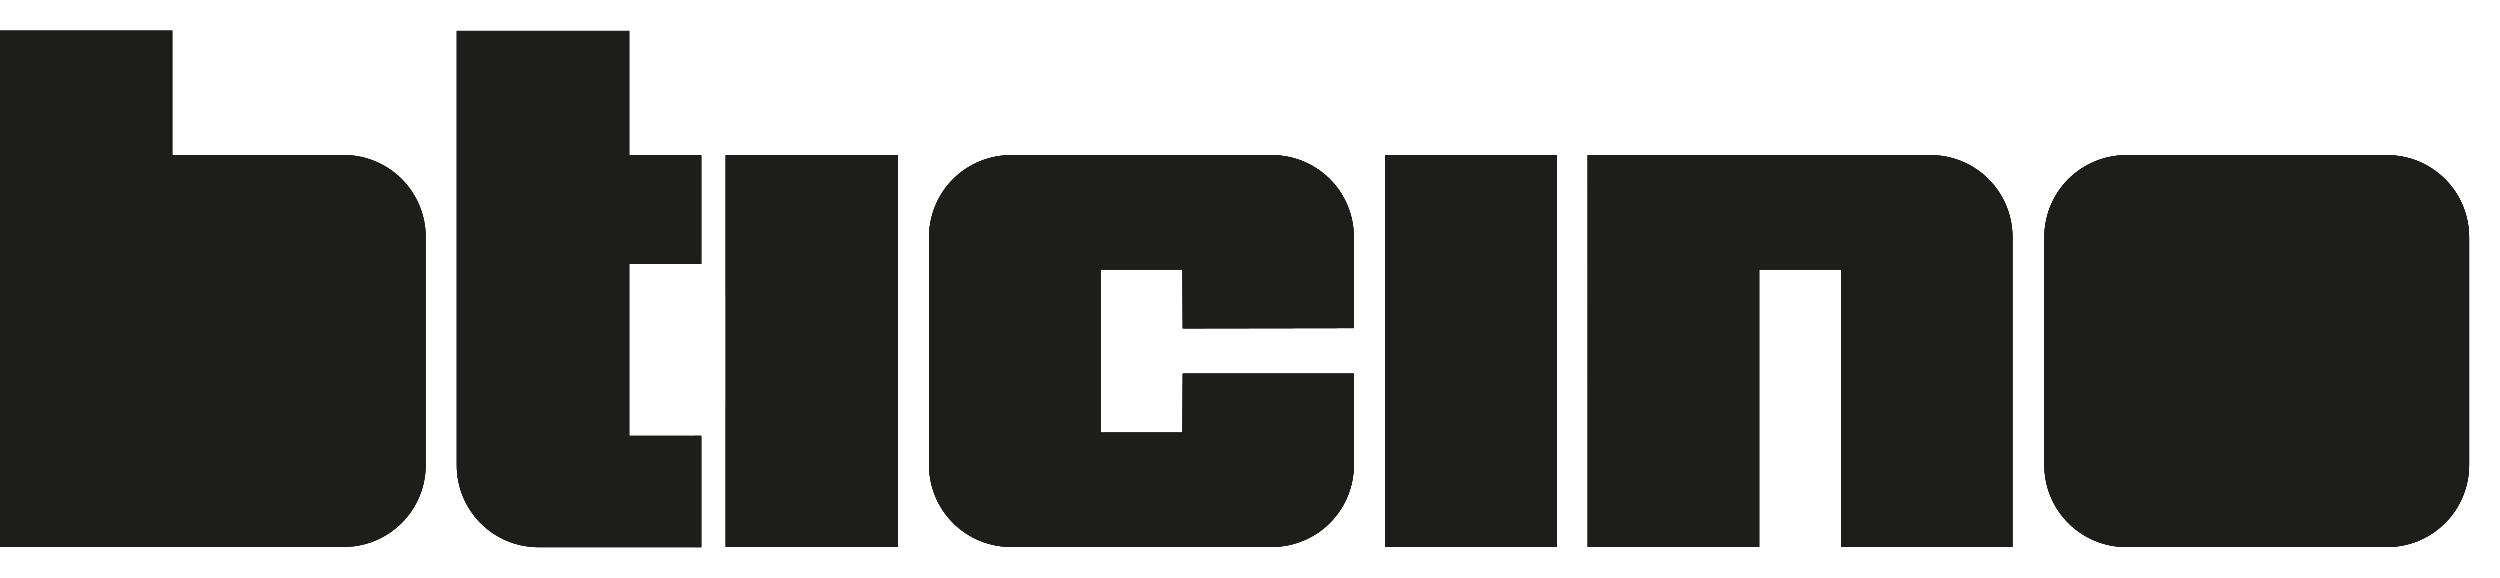
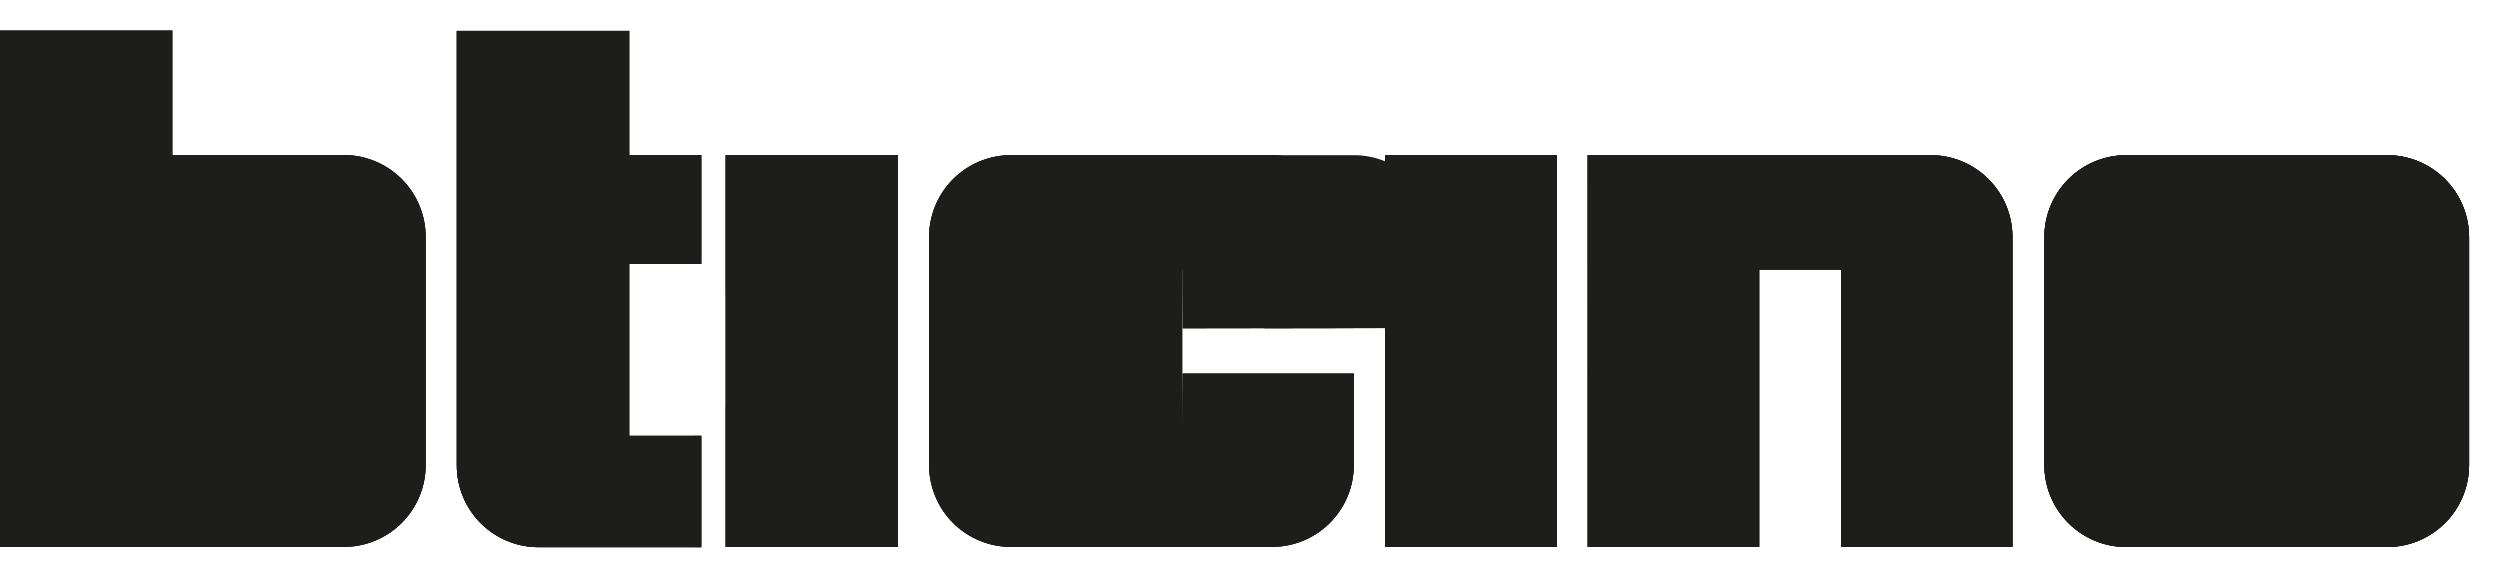
<svg xmlns="http://www.w3.org/2000/svg" viewBox="0 0 574.03 132.73">
  <defs>
    <style>.cls-1,.cls-2,.cls-3,.cls-5{fill:#1d1d1b;}.cls-1{clip-rule:evenodd;}.cls-3{fill-rule:evenodd;}.cls-4{clip-path:url(#clip-path);}.cls-5{stroke:#1d1d1b;stroke-miterlimit:3.86;stroke-width:14.2px;}.cls-6{clip-path:url(#clip-path-2);}.cls-7{clip-path:url(#clip-path-3);}.cls-8{clip-path:url(#clip-path-4);}.cls-9{clip-path:url(#clip-path-6);}.cls-10{clip-path:url(#clip-path-7);}.cls-11{clip-path:url(#clip-path-8);}</style>
    <clipPath id="clip-path" transform="translate(0 7.02)">
      <path class="cls-1" d="M548.13,28.61H488.2a18.81,18.81,0,0,0-18.79,18.82V99.77a18.81,18.81,0,0,0,18.79,18.81h59.93a18.82,18.82,0,0,0,18.8-18.81V47.43a18.82,18.82,0,0,0-18.8-18.82M527.56,54.9H508.78V92.29h18.78Z" />
    </clipPath>
    <clipPath id="clip-path-2" transform="translate(0 7.02)">
      <path class="cls-2" d="M271.5,92.29H252.7V54.87h18.8l.08,13.5,39.27-.06V47.4a18.79,18.79,0,0,0-18.79-18.79H232.13a18.8,18.8,0,0,0-18.8,18.79V99.77a18.79,18.79,0,0,0,18.8,18.78h59.93a18.79,18.79,0,0,0,18.79-18.78v-21H271.58l-.08,13.52" />
    </clipPath>
    <clipPath id="clip-path-3" transform="translate(0 7.02)">
      <rect class="cls-2" x="318.04" y="28.61" width="39.45" height="89.94" />
    </clipPath>
    <clipPath id="clip-path-4" transform="translate(0 7.02)">
      <rect class="cls-2" x="166.66" y="28.58" width="39.45" height="89.97" />
    </clipPath>
    <clipPath id="clip-path-6" transform="translate(0 7.02)">
      <path class="cls-2" d="M161,28.58H144.47V.08H104.89V99.85a18.76,18.76,0,0,0,18.8,18.76H161V93.06H144.47V53.56H161v-25" />
    </clipPath>
    <clipPath id="clip-path-7" transform="translate(0 7.02)">
      <path class="cls-2" d="M403.93,118.55V54.87h18.79v63.68h39.36V47.4a18.79,18.79,0,0,0-18.79-18.79H364.56v89.94h39.37" />
    </clipPath>
    <clipPath id="clip-path-8" transform="translate(0 7.02)">
      <path class="cls-1" d="M78.94,28.58H39.56V0H0V118.55H78.94a18.79,18.79,0,0,0,18.8-18.78V47.4a18.81,18.81,0,0,0-18.8-18.82M58.23,54.87H39.45V92.29H58.23Z" />
    </clipPath>
  </defs>
  <g id="katman_2" data-name="katman 2">
    <g id="katman_1-2" data-name="katman 1">
      <path class="cls-3" d="M548.13,28.61H488.2a18.81,18.81,0,0,0-18.79,18.82V99.77a18.81,18.81,0,0,0,18.79,18.81h59.93a18.82,18.82,0,0,0,18.8-18.81V47.43a18.82,18.82,0,0,0-18.8-18.82M527.56,54.9H508.78V92.29h18.78Z" transform="translate(0 7.02)" />
      <g class="cls-4">
        <path class="cls-3" d="M548.13,28.61H488.2a18.81,18.81,0,0,0-18.79,18.82V99.77a18.81,18.81,0,0,0,18.79,18.81h59.93a18.82,18.82,0,0,0,18.8-18.81V47.43A18.82,18.82,0,0,0,548.13,28.61ZM527.56,54.9H508.78V92.29h18.78Z" transform="translate(0 7.02)" />
        <path class="cls-5" d="M548.13,28.61H488.2a18.81,18.81,0,0,0-18.79,18.82V99.77a18.81,18.81,0,0,0,18.79,18.81h59.93a18.82,18.82,0,0,0,18.8-18.81V47.43A18.82,18.82,0,0,0,548.13,28.61ZM527.56,54.9H508.78V92.29h18.78Z" transform="translate(0 7.02)" />
      </g>
-       <path class="cls-2" d="M271.5,92.29H252.7V54.87h18.8l.08,13.5,39.27-.06V47.4a18.79,18.79,0,0,0-18.79-18.79H232.13a18.8,18.8,0,0,0-18.8,18.79V99.77a18.79,18.79,0,0,0,18.8,18.78h59.93a18.79,18.79,0,0,0,18.79-18.78v-21H271.58l-.08,13.52" transform="translate(0 7.02)" />
+       <path class="cls-2" d="M271.5,92.29V54.87h18.8l.08,13.5,39.27-.06V47.4a18.79,18.79,0,0,0-18.79-18.79H232.13a18.8,18.8,0,0,0-18.8,18.79V99.77a18.79,18.79,0,0,0,18.8,18.78h59.93a18.79,18.79,0,0,0,18.79-18.78v-21H271.58l-.08,13.52" transform="translate(0 7.02)" />
      <g class="cls-6">
-         <path class="cls-2" d="M271.5,92.29H252.7V54.87h18.8l.08,13.5,39.27-.06V47.4a18.79,18.79,0,0,0-18.79-18.79H232.13a18.8,18.8,0,0,0-18.8,18.79V99.77a18.79,18.79,0,0,0,18.8,18.78h59.93a18.79,18.79,0,0,0,18.79-18.78v-21H271.58Z" transform="translate(0 7.02)" />
        <path class="cls-5" d="M271.5,92.29H252.7V54.87h18.8l.08,13.5,39.27-.06V47.4a18.79,18.79,0,0,0-18.79-18.79H232.13a18.8,18.8,0,0,0-18.8,18.79V99.77a18.79,18.79,0,0,0,18.8,18.78h59.93a18.79,18.79,0,0,0,18.79-18.78v-21H271.58Z" transform="translate(0 7.02)" />
      </g>
      <rect class="cls-2" x="318.04" y="35.63" width="39.45" height="89.94" />
      <rect class="cls-2" x="318.04" y="35.63" width="39.45" height="89.94" />
      <rect class="cls-2" x="318.04" y="35.63" width="39.45" height="89.94" />
      <g class="cls-7">
        <path class="cls-5" d="M403.93,118.55V54.87h18.79v63.68h39.36V47.4a18.79,18.79,0,0,0-18.79-18.79H364.56v89.94ZM357.49,28.61H318v89.94h39.45Z" transform="translate(0 7.02)" />
      </g>
      <rect class="cls-2" x="166.66" y="35.6" width="39.45" height="89.97" />
      <rect class="cls-2" x="166.66" y="35.6" width="39.45" height="89.97" />
      <g class="cls-8">
        <path class="cls-5" d="M161,28.58H144.47V.08H104.89V99.85a18.76,18.76,0,0,0,18.8,18.76H161V93.06H144.47V53.56H161Z" transform="translate(0 7.02)" />
      </g>
      <rect class="cls-2" x="166.66" y="35.6" width="39.45" height="89.97" />
      <rect class="cls-2" x="166.66" y="35.6" width="39.45" height="89.97" />
      <g class="cls-8">
        <path class="cls-5" d="M206.11,28.58H166.66v90h39.45Z" transform="translate(0 7.02)" />
      </g>
      <path class="cls-2" d="M161,28.58H144.47V.08H104.89V99.85a18.76,18.76,0,0,0,18.8,18.76H161V93.06H144.47V53.56H161v-25" transform="translate(0 7.02)" />
      <g class="cls-9">
        <path class="cls-2" d="M161,28.58H144.47V.08H104.89V99.85a18.76,18.76,0,0,0,18.8,18.76H161V93.06H144.47V53.56H161Z" transform="translate(0 7.02)" />
        <path class="cls-5" d="M161,28.58H144.47V.08H104.89V99.85a18.76,18.76,0,0,0,18.8,18.76H161V93.06H144.47V53.56H161Z" transform="translate(0 7.02)" />
        <path class="cls-5" d="M206.11,28.58H166.66v90h39.45Z" transform="translate(0 7.02)" />
      </g>
      <path class="cls-2" d="M403.93,118.55V54.87h18.79v63.68h39.36V47.4a18.79,18.79,0,0,0-18.79-18.79H364.56v89.94h39.37" transform="translate(0 7.02)" />
      <g class="cls-10">
        <path class="cls-5" d="M357.49,28.61H318v89.94h39.45Z" transform="translate(0 7.02)" />
        <path class="cls-2" d="M403.93,118.55V54.87h18.79v63.68h39.36V47.4a18.79,18.79,0,0,0-18.79-18.79H364.56v89.94Z" transform="translate(0 7.02)" />
        <path class="cls-5" d="M403.93,118.55V54.87h18.79v63.68h39.36V47.4a18.79,18.79,0,0,0-18.79-18.79H364.56v89.94Z" transform="translate(0 7.02)" />
      </g>
      <path class="cls-3" d="M78.94,28.58H39.56V0H0V118.55H78.94a18.79,18.79,0,0,0,18.8-18.78V47.4a18.81,18.81,0,0,0-18.8-18.82M58.23,54.87H39.45V92.29H58.23Z" transform="translate(0 7.02)" />
      <g class="cls-11">
        <path class="cls-3" d="M78.94,28.58H39.56V0H0V118.55H78.94a18.79,18.79,0,0,0,18.8-18.78V47.4A18.81,18.81,0,0,0,78.94,28.58ZM58.23,54.87H39.45V92.29H58.23Z" transform="translate(0 7.02)" />
        <path class="cls-2" d="M78.94,28.58H39.56V0H0V118.55H78.94a18.79,18.79,0,0,0,18.8-18.78V47.4A18.81,18.81,0,0,0,78.94,28.58ZM58.23,54.87H39.45V92.29H58.23Z" transform="translate(0 7.02)" />
      </g>
    </g>
  </g>
</svg>